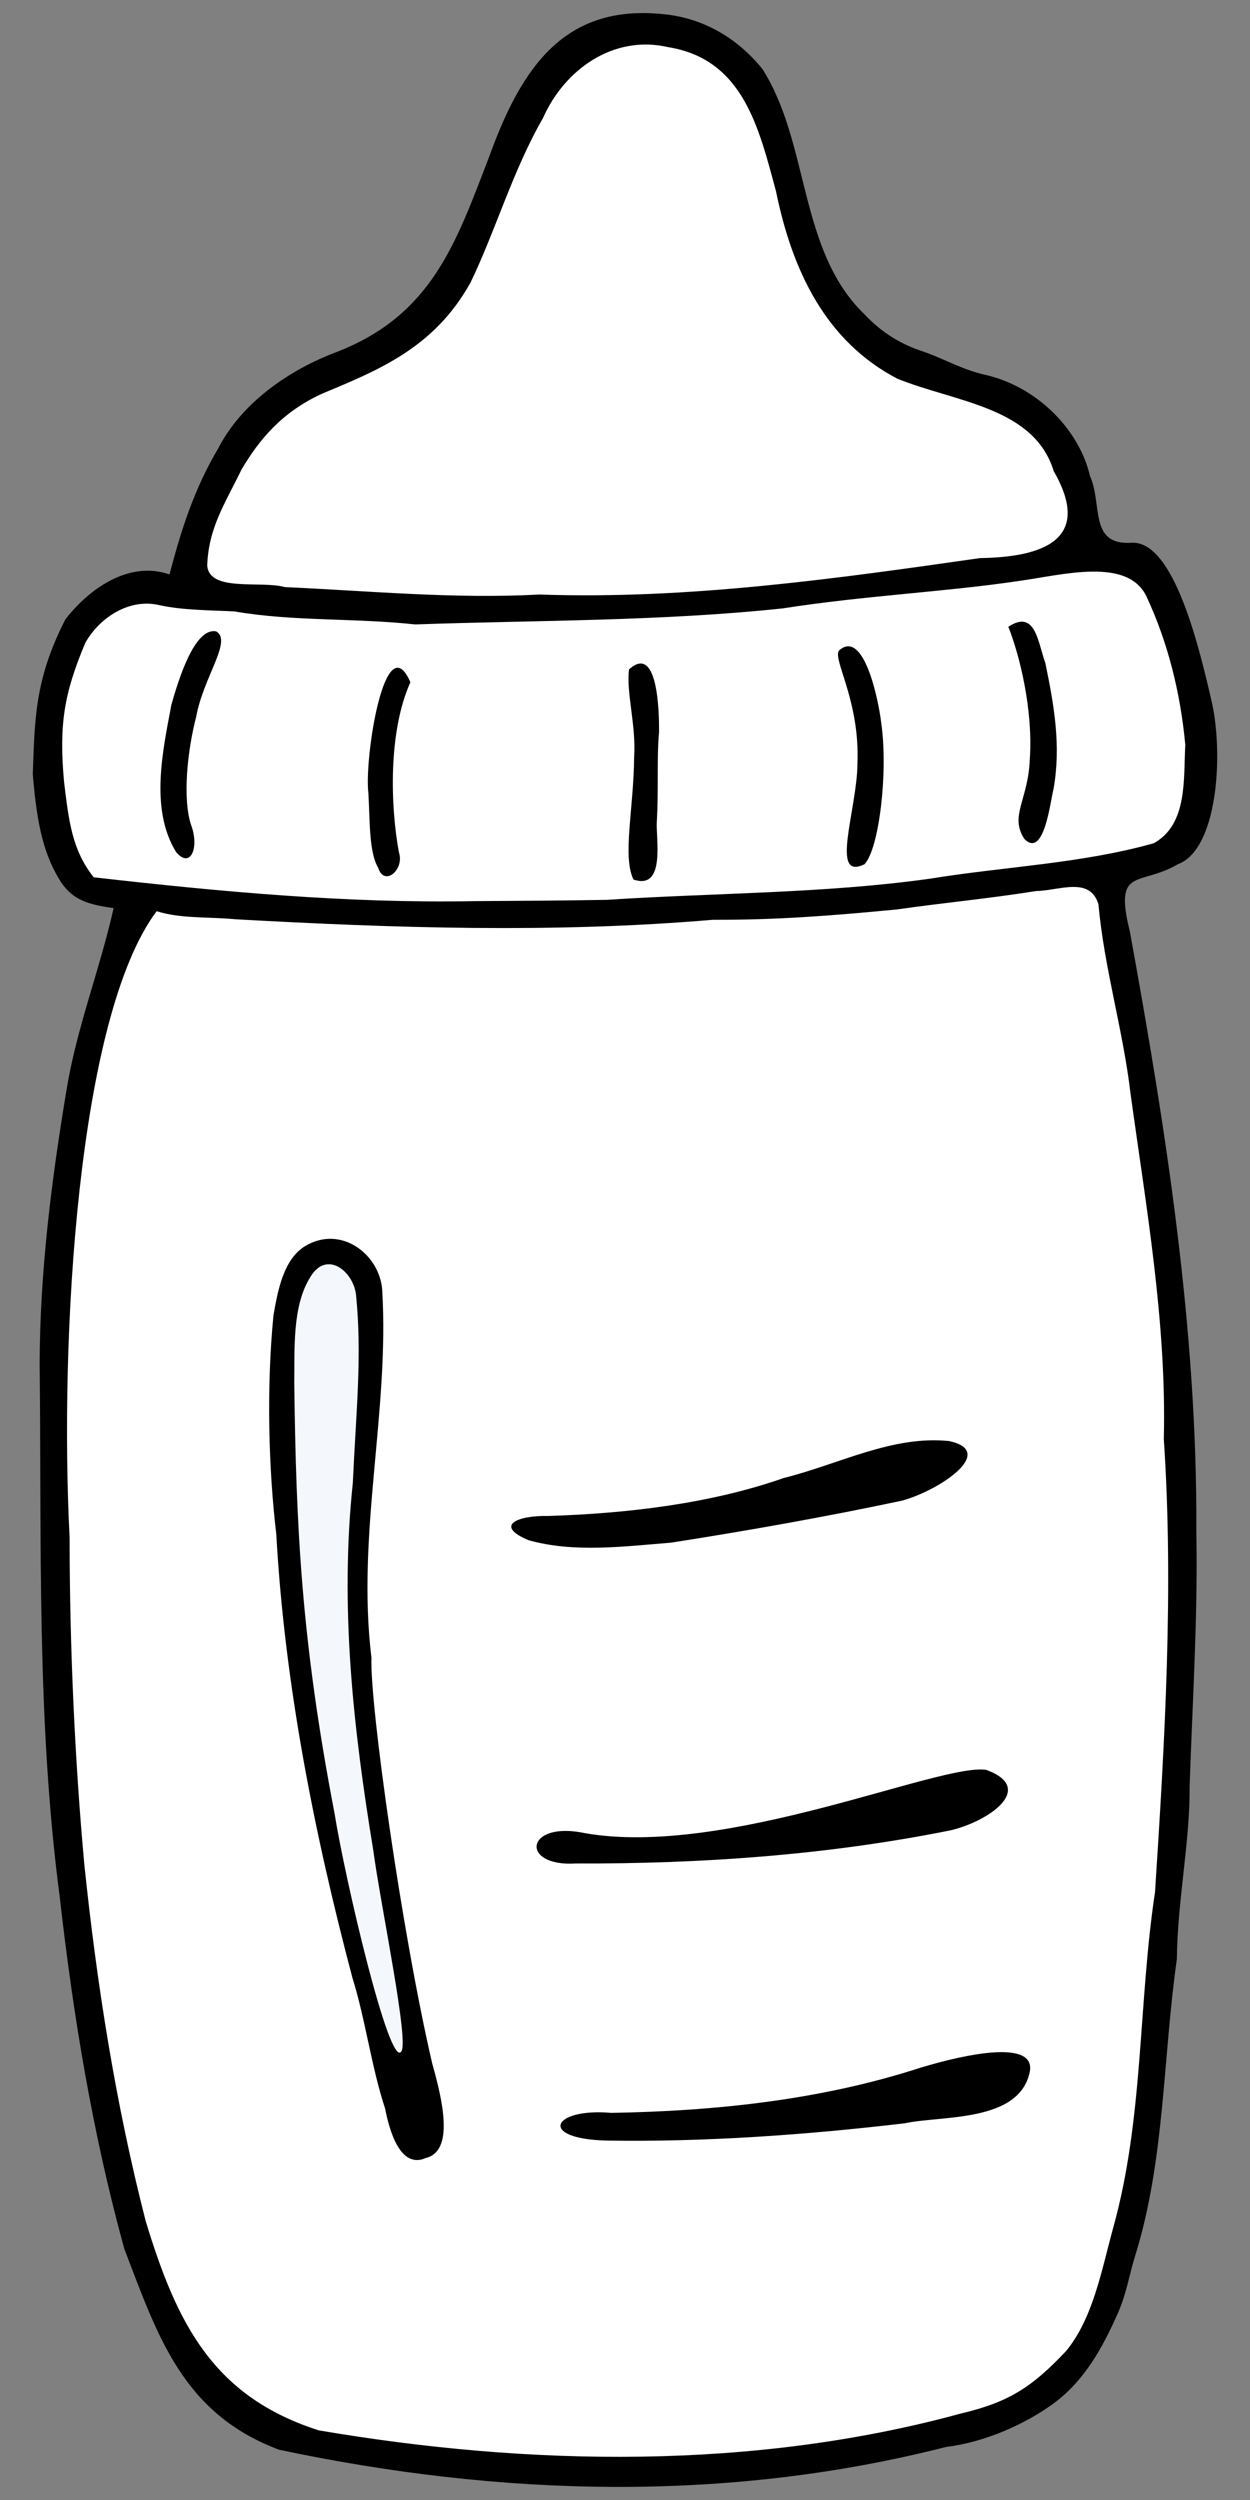
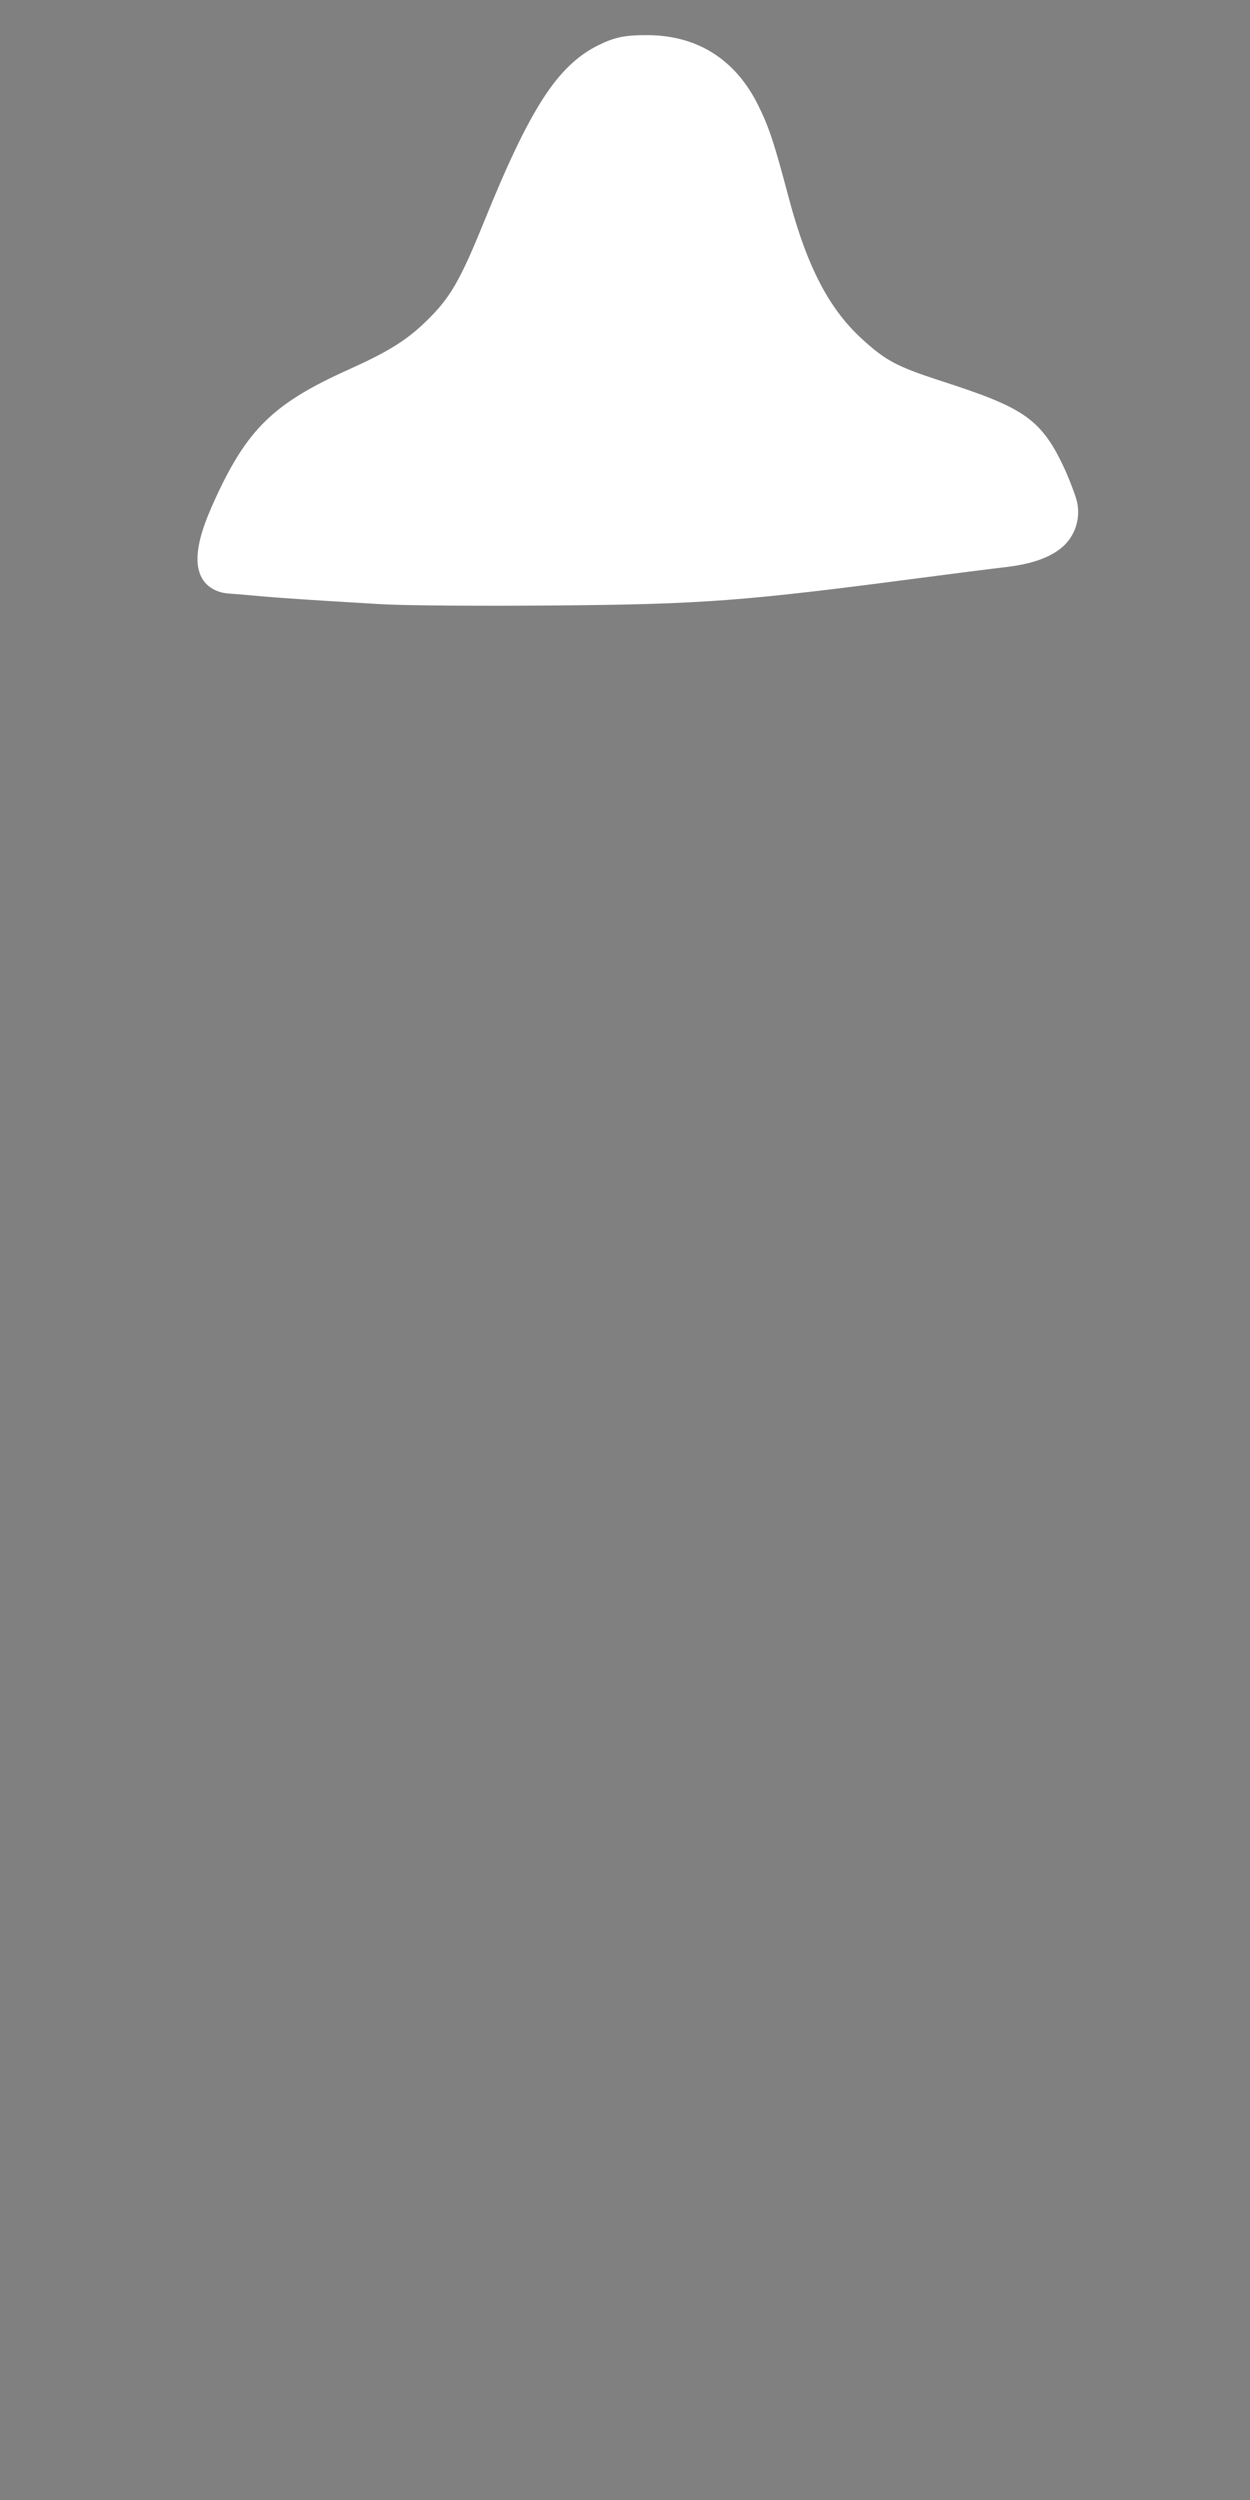
<svg xmlns="http://www.w3.org/2000/svg" width="90" height="180">
  <rect width="100%" height="100%" fill="#808080" stroke="none" />
  <g>
    <title>Layer 1</title>
    <g externalResourcesRequired="false" id="layer1">
      <g externalResourcesRequired="false" id="g3383">
-         <path fill="#f4f8fc" stroke-width="2.5" stroke-linecap="round" stroke-linejoin="round" stroke-miterlimit="4" stroke-dashoffset="0" d="m23.094,90.688c-0.729,0.256 -1.236,0.891 -1.594,1.719c-0.357,0.828 -0.605,1.896 -0.75,3.188c-0.283,2.519 -0.171,7.633 0.156,13.219c0.327,5.586 0.904,11.567 1.562,15.719c0.699,4.406 1.632,9.188 2.562,13.25c0.93,4.062 1.821,7.365 2.531,9.031c0.13,0.305 0.26,0.595 0.375,0.812c0.057,0.109 0.096,0.191 0.156,0.281c0.03,0.045 0.067,0.095 0.125,0.156c0.058,0.061 0.103,0.25 0.531,0.25c0.218,0 0.435,-0.143 0.531,-0.25c0.096,-0.107 0.133,-0.186 0.156,-0.25c0.047,-0.129 0.055,-0.196 0.062,-0.281c0.016,-0.17 0.01,-0.366 0,-0.594c-0.02,-0.455 -0.096,-1.087 -0.188,-1.875c-0.183,-1.576 -0.508,-3.788 -0.938,-6.375c-2.361,-14.213 -2.759,-18.404 -2.594,-25.938c0.064,-2.942 0.23,-7.159 0.375,-9.344c0.149,-2.24 0.207,-5.529 0.156,-7.375c-0.039,-1.431 -0.073,-2.258 -0.156,-2.875c-0.083,-0.617 -0.282,-1.073 -0.531,-1.406c-0.36,-0.482 -0.675,-0.849 -1.125,-1.062c-0.45,-0.214 -0.963,-0.156 -1.406,0z" id="path3376" />
        <path fill="#ffffff" stroke-width="2.5" stroke-linecap="round" stroke-linejoin="round" stroke-miterlimit="4" stroke-dashoffset="0" d="m46.656,2.531c-1.68,-0.014 -2.424,0.16 -3.562,0.719c-1.509,0.741 -2.772,1.938 -4.031,3.906c-1.259,1.968 -2.553,4.718 -4.188,8.75c-1.763,4.347 -2.475,5.575 -4.25,7.281c-1.424,1.369 -2.724,2.159 -5.562,3.438c-5.365,2.416 -7.264,4.282 -9.562,9.281c-0.812,1.765 -1.261,3.117 -1.281,4.281c-0.01,0.582 0.105,1.155 0.438,1.625c0.333,0.47 0.888,0.771 1.438,0.875c0.298,0.056 0.701,0.067 1.375,0.125c0.674,0.058 1.532,0.144 2.562,0.219c2.062,0.149 4.706,0.314 7.375,0.469c1.879,0.109 7.462,0.136 12.562,0.094c10.616,-0.089 13.522,-0.302 26.438,-2c2.266,-0.298 4.92,-0.637 5.906,-0.75c1.705,-0.195 3.039,-0.581 4,-1.312c0.961,-0.731 1.443,-1.916 1.281,-3.125c-0.057,-0.424 -0.208,-0.816 -0.406,-1.344c-0.198,-0.528 -0.454,-1.14 -0.719,-1.688c-0.731,-1.509 -1.478,-2.627 -2.781,-3.5c-1.303,-0.873 -3.059,-1.512 -5.906,-2.438c-3.267,-1.062 -4.012,-1.475 -5.719,-3.031c-2.321,-2.116 -3.938,-5.111 -5.281,-10.188c-1.037,-3.919 -1.416,-5.081 -2.219,-6.688c-1.62,-3.24 -4.334,-4.971 -7.906,-5z" id="path2592" />
-         <path fill="#ffffff" stroke-width="2.5" stroke-linecap="round" stroke-linejoin="round" stroke-miterlimit="4" stroke-dashoffset="0" d="m78.562,40.188c-1.156,0.031 -2.543,0.189 -4.312,0.438c-2.312,0.325 -6.676,0.881 -9.656,1.188c-3.008,0.309 -5.99,0.612 -6.875,0.75c-2.505,0.389 -10.323,0.883 -18.625,1.125c-8.486,0.248 -14.622,0.125 -20.312,-0.438c-2.581,-0.255 -4.574,-0.449 -6,-0.562c-1.426,-0.114 -2.233,-0.154 -2.781,-0.125c-1.593,0.083 -3.062,1.052 -4.094,2.406c-1.202,1.577 -2.04,4.39 -2.281,6.844c-0.163,1.662 -0.079,3.66 0.156,5.531c0.235,1.871 0.574,3.585 1.156,4.781c0.172,0.354 0.321,0.673 0.594,1.031c0.272,0.359 0.721,0.672 1.188,0.844c0.933,0.343 2.019,0.415 4.344,0.656c7.538,0.782 10.283,0.949 16.25,1.094c14.315,0.348 31.323,-0.341 42.031,-1.75c5.858,-0.771 9.296,-1.272 11.469,-1.719c2.172,-0.447 3.244,-0.898 3.938,-1.688c0.57,-0.649 0.975,-1.471 1.188,-2.438c0.213,-0.967 0.277,-2.093 0.281,-3.656c0.008,-2.96 -0.399,-5.291 -1.406,-8.375c-0.671,-2.054 -1.123,-3.5 -2.094,-4.562c-0.971,-1.063 -2.416,-1.421 -4.156,-1.375zm-3.75,15.594c-0.007,0.083 0.008,0.168 0,0.25c-0.014,0.155 -0.046,0.256 -0.062,0.406c0.034,-0.215 0.036,-0.439 0.062,-0.656z" id="path2589" />
-         <path fill="#ffffff" stroke-width="2.5" stroke-linecap="round" stroke-linejoin="round" stroke-miterlimit="4" stroke-dashoffset="0" d="m76.375,63.062c-0.828,0.062 -1.818,0.221 -3.156,0.406c-9.01,1.244 -11.921,1.526 -18.469,1.781c-2.833,0.111 -7.031,0.323 -9.375,0.469c-6.498,0.405 -26.906,-0.042 -32.156,-0.688c-0.505,-0.062 -0.913,-0.119 -1.312,-0.125c-0.4,-0.006 -0.859,0.078 -1.25,0.344c-0.782,0.531 -0.974,1.218 -1.562,2.438c-2.232,4.621 -3.54,11.032 -4.594,21.75c-0.329,3.349 -0.397,6.115 -0.375,15.594c0.048,20.682 0.894,32.155 3.438,45.594c1.479,7.811 2.956,13.136 5.062,16.969c2.107,3.833 4.909,6.119 8.656,7.656c1.345,0.552 3.894,0.981 7.156,1.406c3.262,0.425 7.147,0.775 10.719,0.938c9.763,0.443 18.934,-0.32 27.594,-2.344c5.637,-1.317 7.975,-2.476 10.312,-5.094c1.435,-1.608 2.34,-3.72 3.438,-7.719c1.497,-5.452 1.997,-8.833 2.688,-17.875c0.191,-2.505 0.455,-5.315 0.562,-6.125c0.13,-0.979 0.411,-4.045 0.625,-6.969c0.558,-7.609 0.55,-30.533 -0.031,-36.562c-0.675,-7.002 -2.125,-17.208 -3.281,-23.188c-0.353,-1.823 -0.767,-4.172 -0.906,-5.156c-0.105,-0.745 -0.169,-1.34 -0.375,-1.906c-0.206,-0.566 -0.697,-1.136 -1.312,-1.375c-0.621,-0.241 -1.266,-0.281 -2.094,-0.219zm-52.594,27.094c1.304,0 2.38,0.826 2.75,2.156c0.091,0.328 0.194,1.874 0.156,3.844c-0.038,1.97 -0.166,4.476 -0.406,7.219c-0.641,7.31 -0.753,11.111 -0.469,15.562c0.468,7.338 2.158,18.886 4.156,28.25c0.688,3.225 0.997,5.184 0.969,6.219c-0.014,0.517 -0.092,0.775 -0.156,0.875c-0.064,0.1 -0.115,0.128 -0.375,0.219c-0.419,0.146 -0.572,0.141 -0.406,0.156c0.166,0.015 0.175,0.054 -0.125,-0.156c-0.212,-0.148 -0.408,-0.374 -0.719,-1.156c-0.31,-0.783 -0.665,-2.067 -1.156,-4.062c-0.514,-2.086 -1.563,-6.339 -2.344,-9.469c-2.623,-10.524 -3.994,-18.385 -4.781,-27.844c-0.656,-7.874 -0.755,-11.294 -0.469,-14.844c0.233,-2.883 0.647,-4.771 1.188,-5.75c0.541,-0.979 1.026,-1.219 2.188,-1.219zm43.031,14.625c0.989,-0 1.546,0.026 1.812,0.062c-0.062,0.105 -0.175,0.324 -0.562,0.656c-0.763,0.653 -1.652,1.121 -3.938,1.719c-2.285,0.597 -5.893,1.281 -11.844,2.312c-4.143,0.718 -8.002,1.006 -10.75,0.906c-1.088,-0.04 -1.837,-0.169 -2.5,-0.312c0.598,-0.075 1.096,-0.162 2.219,-0.219c6.998,-0.353 10.199,-1 19.406,-3.906c3.842,-1.213 3.85,-1.218 6.156,-1.219zm3.25,23.562c0.588,-0.049 0.749,0.024 1.125,0.219c0.317,0.164 0.392,0.312 0.406,0.344c0.014,0.031 0.036,-0.014 -0.031,0.125c-0.135,0.278 -0.842,0.967 -2.125,1.5c-0.279,0.116 -1.276,0.385 -2.562,0.625c-1.287,0.24 -2.918,0.473 -4.719,0.719c-3.601,0.491 -7.876,0.965 -11.438,1.188c-1.928,0.121 -5.134,0.223 -7.062,0.219c-2.07,-0.005 -3.345,-0.113 -3.875,-0.25c-0.15,-0.039 -0.101,-0.019 -0.125,-0.031c0.007,-0.022 0.013,-0.109 0,-0.094c-0.026,0.032 -0.056,0.01 0.125,-0.031c0.362,-0.083 1.392,-0.09 3.125,0.062c4.897,0.432 9.488,-0.135 17.125,-2.125c2.158,-0.562 5.25,-1.367 6.844,-1.781c1.607,-0.417 2.592,-0.638 3.188,-0.688zm2.75,20.406c0.433,0.081 0.445,0.173 0.438,0.156c-0.008,-0.017 0.071,0.177 -0.156,0.656c-0.233,0.49 -1.158,1.252 -2.188,1.562c-0.254,0.076 -1.117,0.245 -2.219,0.406c-1.102,0.162 -2.501,0.327 -4.031,0.5c-3.06,0.346 -6.658,0.694 -9.594,0.875c-2.404,0.148 -5.187,0.246 -7.562,0.281c-2.009,0.03 -3.389,-0.036 -4.281,-0.094c0.638,-0.046 1.276,-0.095 2.031,-0.125c8.668,-0.341 13.571,-1.096 21.812,-3.375c2.833,-0.784 4.897,-1.003 5.75,-0.844z" id="path2595" />
-         <path fill="#000000" d="m20.078,176.377c-6.934,-2.616 -8.713,-8.154 -11.136,-14.483c-2.273,-8.273 -3.674,-16.751 -4.635,-25.269c-1.687,-12.756 -1.304,-25.614 -1.453,-38.45c0.023,-6.652 0.848,-13.16 1.924,-19.626c0.718,-4.493 2.415,-8.748 3.402,-13.162c-1.79,-0.265 -2.878,-0.54 -3.781,-1.86c-1.184,-1.861 -1.733,-3.947 -2.039,-7.807c0.149,-3.81 0.103,-6.765 2.355,-11.137c1.736,-2.23 4.59,-4.228 7.487,-3.225c0.878,-3.316 1.767,-6.119 3.51,-9.076c1.75,-3.404 5.288,-5.726 8.525,-6.936c6.876,-2.677 8.589,-7.832 11.022,-14.166c2.321,-6.404 5.426,-10.841 12.372,-10.172c2.886,0.236 5.416,1.668 7.267,3.966c3.407,5.36 2.583,13.042 7.318,17.631c1.29,1.364 2.651,2.195 4.329,2.732c1.585,0.558 2.733,1.306 4.662,1.714c3.697,0.966 6.539,4.046 7.265,7.201c0.931,2.056 -0.106,5.041 3.02,4.826c3.058,-0.139 4.884,7.662 5.783,11.582c0.819,3.846 0.36,10.518 -2.468,11.564c-2.787,1.625 -4.621,0.139 -3.459,4.838c2.602,14.286 4.866,28.639 4.787,43.207c0.122,6.118 -0.284,12.298 -0.482,18.369c0.03,3.96 -0.884,8.275 -0.919,12.413c-1.013,7.118 -0.861,14.506 -3.007,21.378c-0.438,1.402 -0.617,2.761 -1.308,4.274c-1.032,2.294 -2.339,4.75 -4.642,6.403c-1.907,1.38 -4.757,2.714 -7.649,3.072c-15.848,4.041 -32.151,3.567 -48.052,0.199zm49.161,-2.617c3.314,-0.792 5.013,-1.816 7.52,-4.487c1.961,-2.389 2.562,-5.863 3.403,-8.916c2.195,-7.925 1.784,-16.088 3.001,-24.143c0.7,-10.793 1.355,-21.877 0.631,-32.605c0.209,-8.354 -1.278,-16.751 -2.395,-24.859c-0.543,-4.622 -1.898,-9.045 -2.312,-13.649c-0.627,-2.011 -2.79,-0.981 -4.499,-0.943c-3.479,0.553 -6.672,0.844 -10.015,1.323c-4.657,0.449 -8.646,0.762 -13.247,0.744c-11.43,0.975 -22.919,0.6 -34.357,-0.036c-2.152,-0.196 -3.959,-0.037 -5.69,-0.582c-5.698,7.599 -7,30.753 -6.267,45.109c0.003,7.833 0.372,15.969 1.056,23.492c0.904,8.674 2.253,17.261 4.423,25.714c2.246,7.392 4.857,12.628 12.455,15.063c15.172,2.586 31.324,2.876 46.292,-1.226zm-38.571,-18.388c-1.881,0.847 -2.65,-2.065 -2.942,-3.564c-0.977,-2.942 -1.426,-6.467 -2.351,-9.401c-2.757,-10.429 -4.883,-21.151 -5.481,-31.933c-0.55,-4.641 -0.724,-10.545 -0.202,-15.787c0.315,-1.806 0.731,-4.032 2.29,-4.979c2.595,-1.53 5.322,0.613 5.534,3.114c0.543,8.799 -1.858,17.592 -0.771,26.54c-0.125,3.388 2.191,19.814 4.38,29.231c0.754,2.661 1.586,6.276 -0.458,6.78zm-3.792,-22.146c-1.448,-8.838 -2.416,-17.504 -1.472,-26.464c0.243,-5.302 0.666,-9.079 0.237,-13.463c-0.14,-1.727 -2.149,-3.406 -3.346,-1.268c-1.261,2.075 -1.074,5.158 -1.108,7.548c0.134,10.41 0.506,18.521 2.892,30.937c0.79,4.915 3.927,18.257 4.793,17.217c0.646,-0.545 -1.463,-10.501 -1.995,-14.505zm16.802,20.894c-4.982,-0.114 -3.936,-2.371 0.331,-1.993c7.461,-0.126 15.084,-0.92 22.272,-3.254c3.408,-1.03 8.298,-2.02 7.864,0.297c-0.757,3.667 -6.323,3.132 -8.993,3.706c-7.069,0.831 -14.346,1.359 -21.475,1.245zm-2.223,-19.949c-4.059,0.254 -3.654,-3.118 0.686,-2.179c10.185,1.766 25.619,-5.103 28.88,-4.557c3.638,1.342 0.09,3.737 -2.598,4.353c-8.863,1.78 -17.928,2.415 -26.968,2.383zm-3.401,-23.278c-2.457,-1.025 -0.897,-1.794 1.475,-1.744c5.674,-0.182 11.639,-0.888 16.89,-2.729c4.042,-1.014 7.827,-3.08 11.906,-2.665c3.499,0.74 -0.673,3.555 -3.38,4.292c-5.473,1.164 -11.194,2.176 -16.631,3.025c-3.351,0.266 -6.984,0.75 -10.261,-0.179zm5.624,-46.103c7.755,-0.508 15.617,-0.452 23.256,-1.52c5.353,-0.875 10.92,-1.084 16.135,-2.556c2.468,-1.363 2.133,-4.684 2.272,-7.086c-0.355,-3.793 -1.256,-7.36 -2.768,-10.624c-1.33,-2.941 -6.102,-1.595 -9.242,-1.17c-5.21,0.781 -11.078,1.047 -16.97,1.97c-8.719,0.928 -17.692,0.85 -26.465,1.155c-4.439,-0.475 -8.789,-0.206 -13.023,-0.937c-1.683,-0.087 -3.724,-0.079 -5.385,-0.45c-2.351,-0.55 -4.466,1.098 -5.354,2.733c-1.517,3.612 -1.9,5.868 -1.52,10.001c0.343,2.822 0.57,4.889 2.134,6.859c9.097,1.036 18.234,1.888 27.393,1.716c3.179,-0.017 6.358,-0.037 9.537,-0.092zm1.93,-1.462c-0.805,-1.689 0.017,-5.03 0.051,-8.873c0.143,-2.267 -0.577,-4.564 -0.37,-6.256c2.089,-1.899 2.172,3.094 2.164,4.513c-0.177,1.925 -0.022,4.027 -0.161,6.415c-0.091,1.198 0.672,4.99 -1.684,4.201zm-18.373,-0.835c-0.657,-1.102 -0.596,-3.212 -0.708,-5.362c-0.321,-2.473 1.184,-12.226 3.022,-8.008c-1.606,3.551 -1.442,8.94 -0.824,12.253c0.41,1.251 -1.062,2.479 -1.49,1.118zm34.499,-7.48c0.201,-4.561 -1.819,-7.57 -1.32,-8.182c1.779,-1.573 2.837,3.539 3.034,5.213c0.512,3.519 -0.151,9.093 -1.206,10.181c-2.508,1.239 -0.541,-3.905 -0.507,-7.212zm-49.061,6.327c-1.903,-3.104 -0.939,-7.355 -0.333,-10.598c0.505,-1.789 1.663,-5.569 3.215,-5.285c1.205,0.654 -0.907,3.268 -1.429,6.149c-0.654,2.518 -0.976,5.9 -0.379,7.757c0.642,1.688 -0.048,3.224 -1.075,1.976zm61.085,-0.932c-1.102,-1.672 0.291,-2.823 0.389,-5.78c0.238,-3.458 -0.706,-7.383 -1.547,-9.499c1.957,-1.295 2.128,1.129 2.666,2.614c0.645,3.114 1.135,5.969 0.588,9.069c-0.227,0.848 -0.673,5.029 -2.096,3.595zm-34.919,-17.602c10.712,0.373 21.419,-1.151 31.725,-2.623c4.463,-0.067 8.158,-1.291 5.305,-6.258c-1.411,-4.62 -7.031,-4.955 -11.257,-6.657c-5.194,-2.713 -7.587,-7.832 -8.741,-13.502c-1.231,-4.544 -2.356,-9.517 -7.786,-10.375c-3.911,-0.9 -7.439,1.608 -8.985,5.1c-2.19,3.808 -3.396,8.067 -5.221,11.851c-2.633,4.737 -6.648,6.307 -10.721,8.018c-2.896,1.337 -4.508,3.319 -5.764,5.439c-1.19,2.459 -2.372,4.168 -2.475,6.917c0.153,1.939 3.862,1.07 5.584,1.555c6.112,0.276 12.208,0.867 18.335,0.535z" id="path2559" />
      </g>
    </g>
  </g>
</svg>